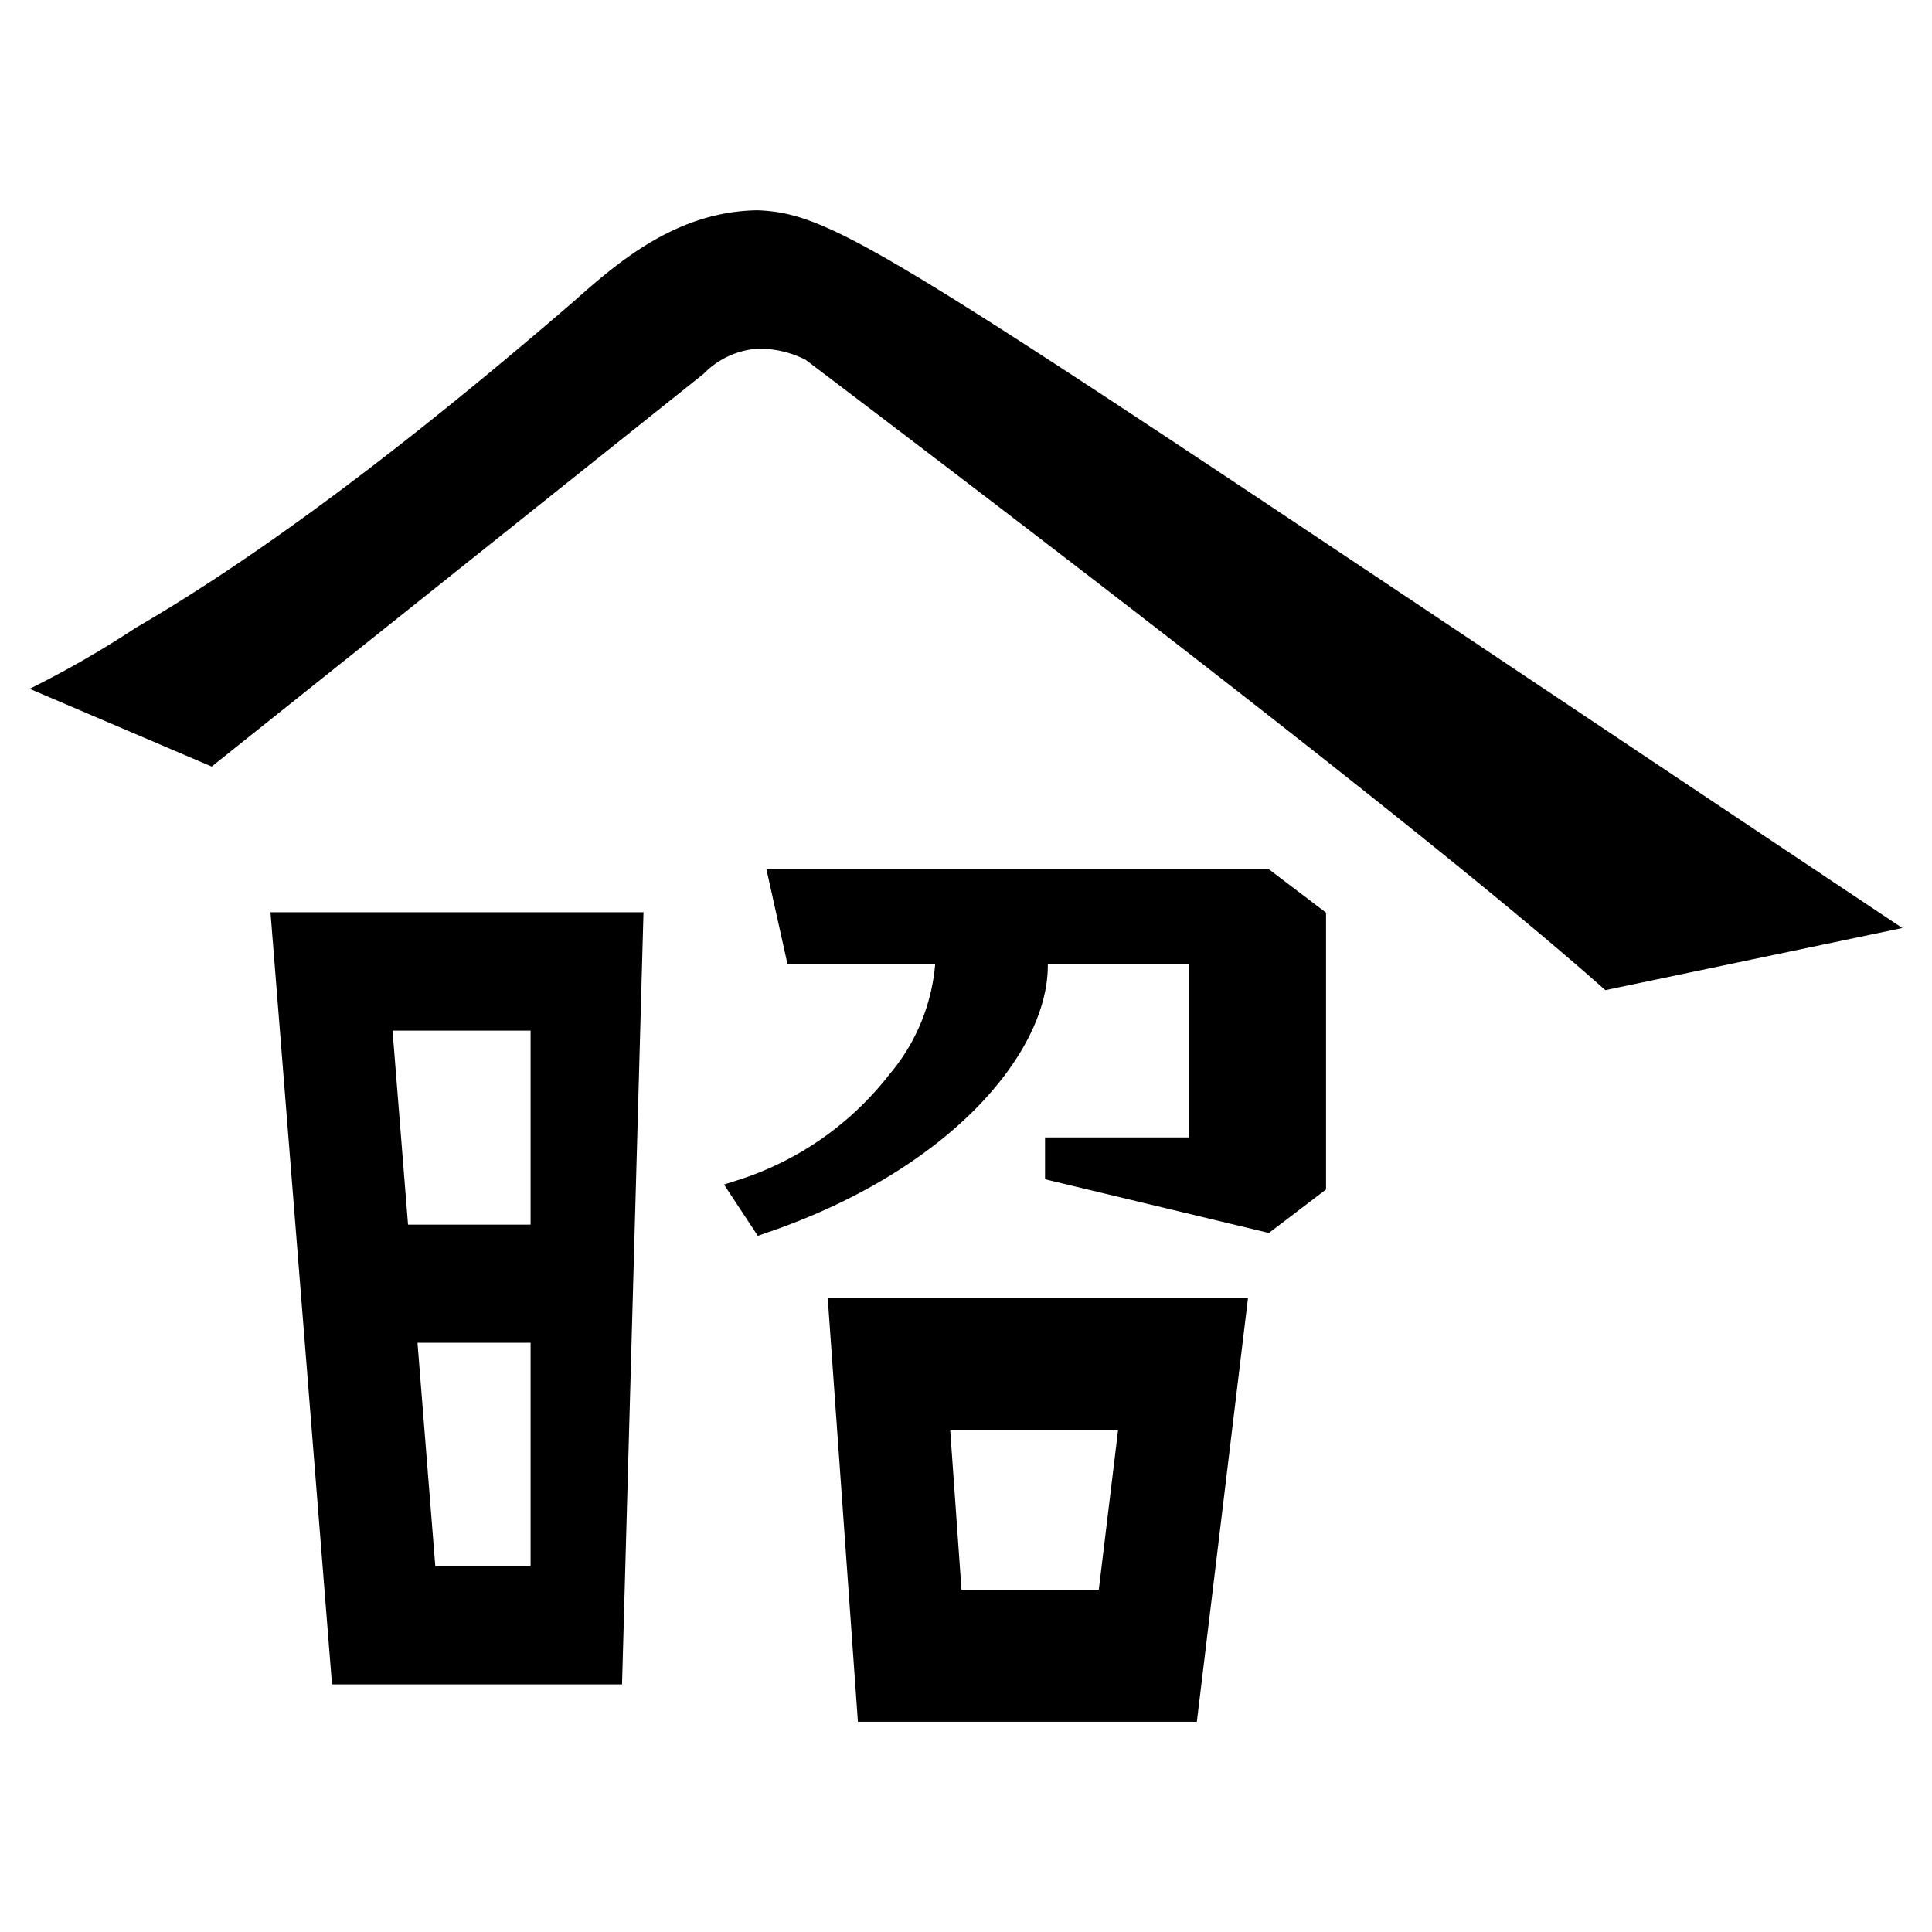
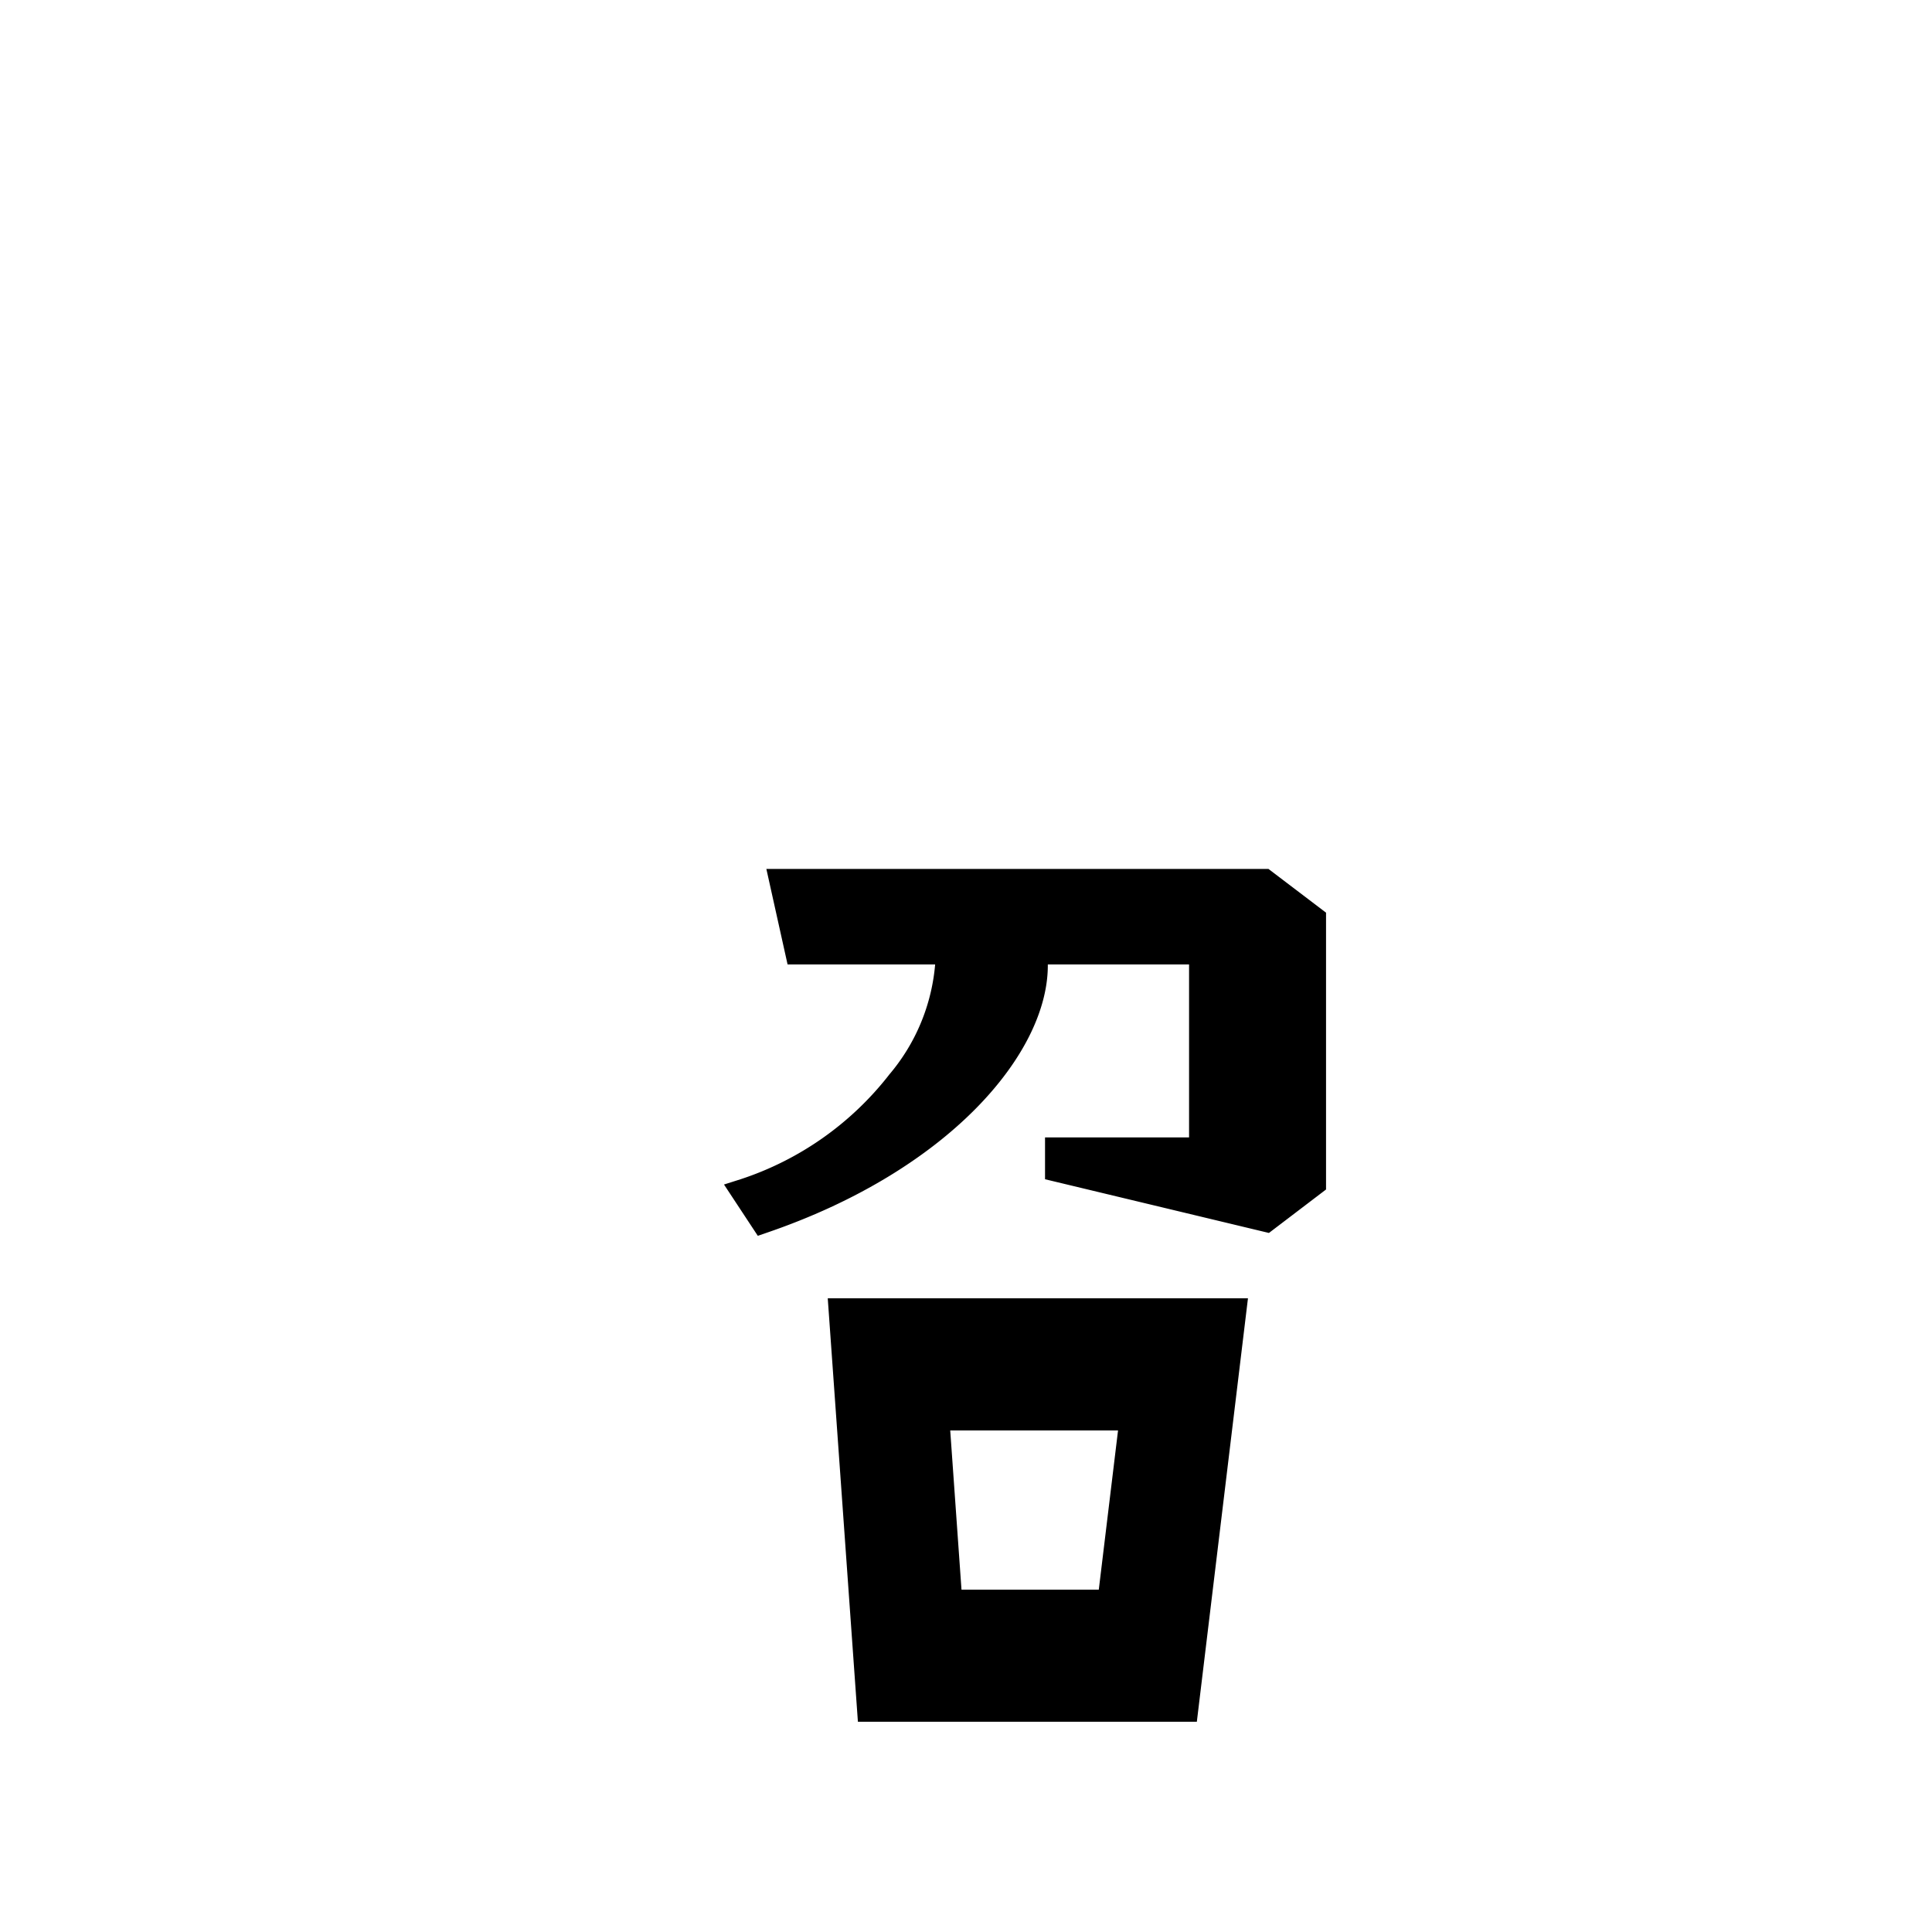
<svg xmlns="http://www.w3.org/2000/svg" width="120" height="120" viewBox="0 0 120 120">
  <g>
    <g>
-       <path d="M20.622,104.62,16.8,56.662H39.969L38.636,104.62Zm4.722-28.557h7.612V64.013H24.381Zm7.612,21.22V83.4H25.931l1.107,13.883Z" />
      <path d="M78.785,53.97H47.6l1.318,5.935h9.165a12.153,12.153,0,0,1-2.863,6.854l-.022.031A19.341,19.341,0,0,1,46,73.245l-1.031.327,2.1,3.187.52-.179C58.921,72.72,65.08,65.443,65.082,59.969v-.064h8.773v10.74H64.909v2.6l13.907,3.336,3.547-2.7V56.688Z" />
      <path d="M77.513,80.641h-26.1l1.873,26.3H74.338ZM68.248,98.735H59.72l-.7-9.886H69.443Z" />
-       <path d="M99.71,61.5l18.447-3.859C56.318,16.4,52.46,13.291,47.075,13.061c-5.026.057-8.66,3.191-11.442,5.663Q19.748,32.434,8.44,38.989a61.839,61.839,0,0,1-6.6,3.794l11.308,4.829,30.562-24.4a5.183,5.183,0,0,1,3.365-1.556,6.39,6.39,0,0,1,2.962.69Q88.268,51.322,99.71,61.5Z" />
    </g>
  </g>
</svg>